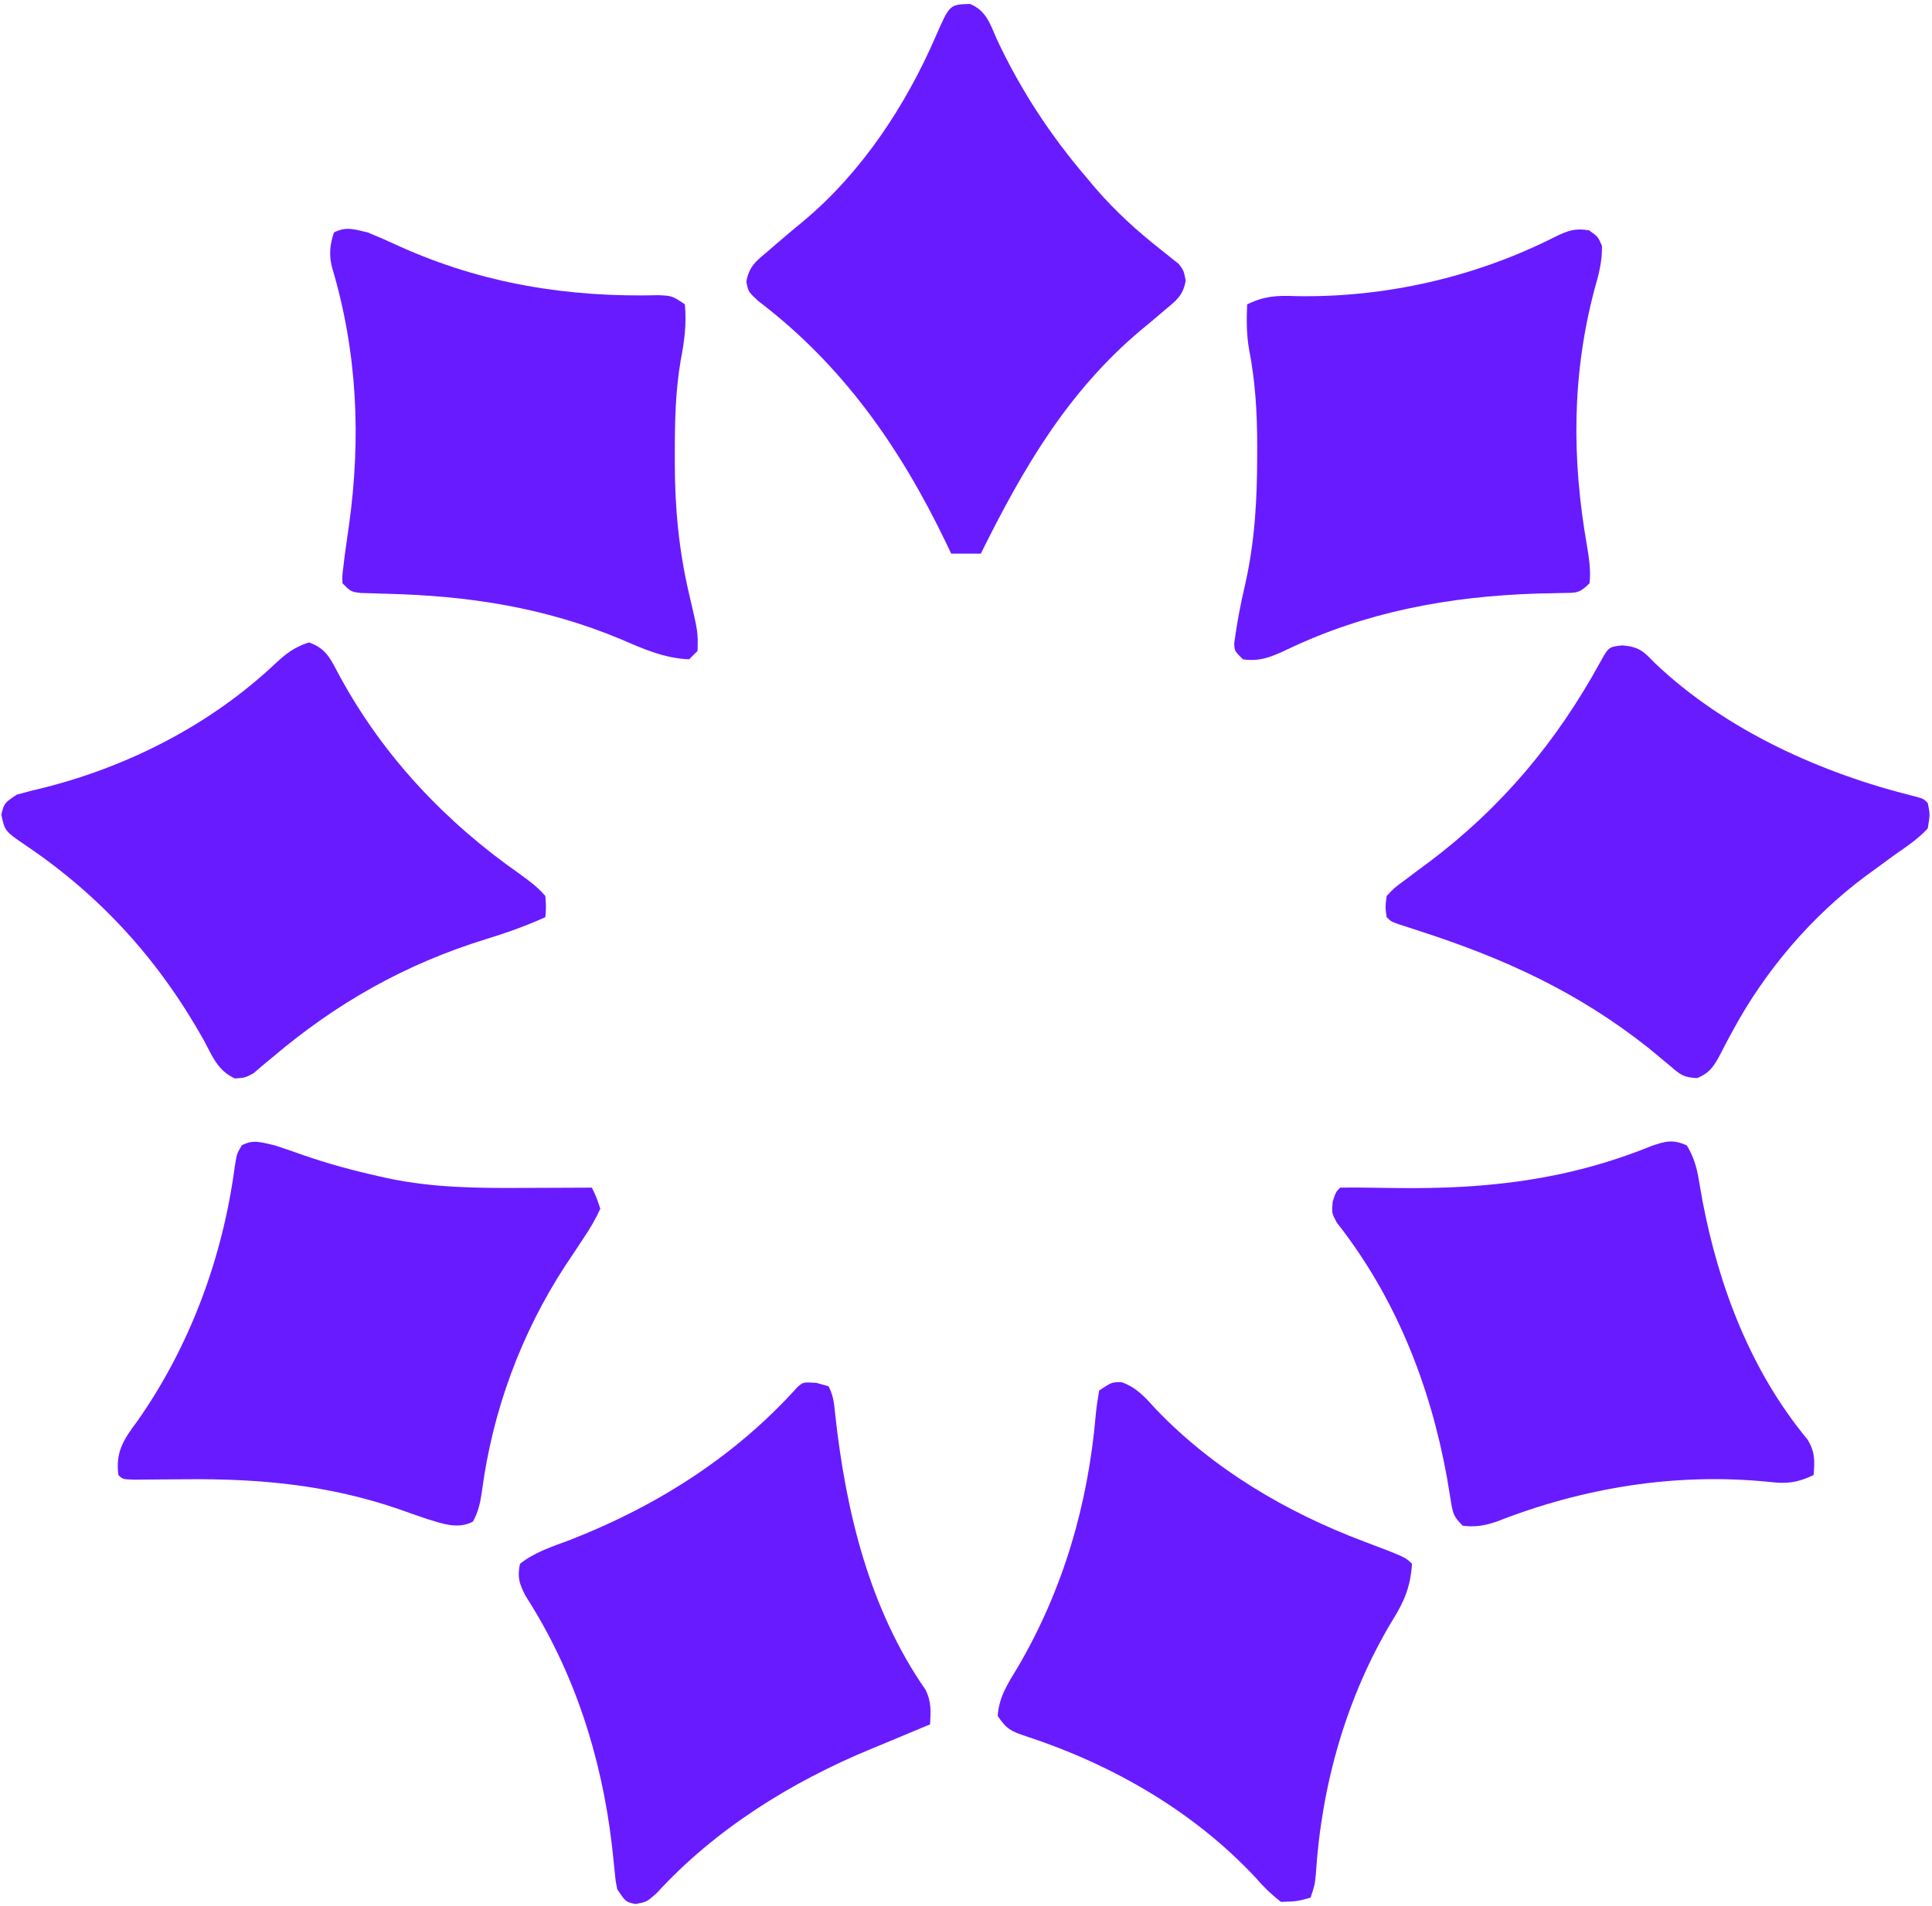
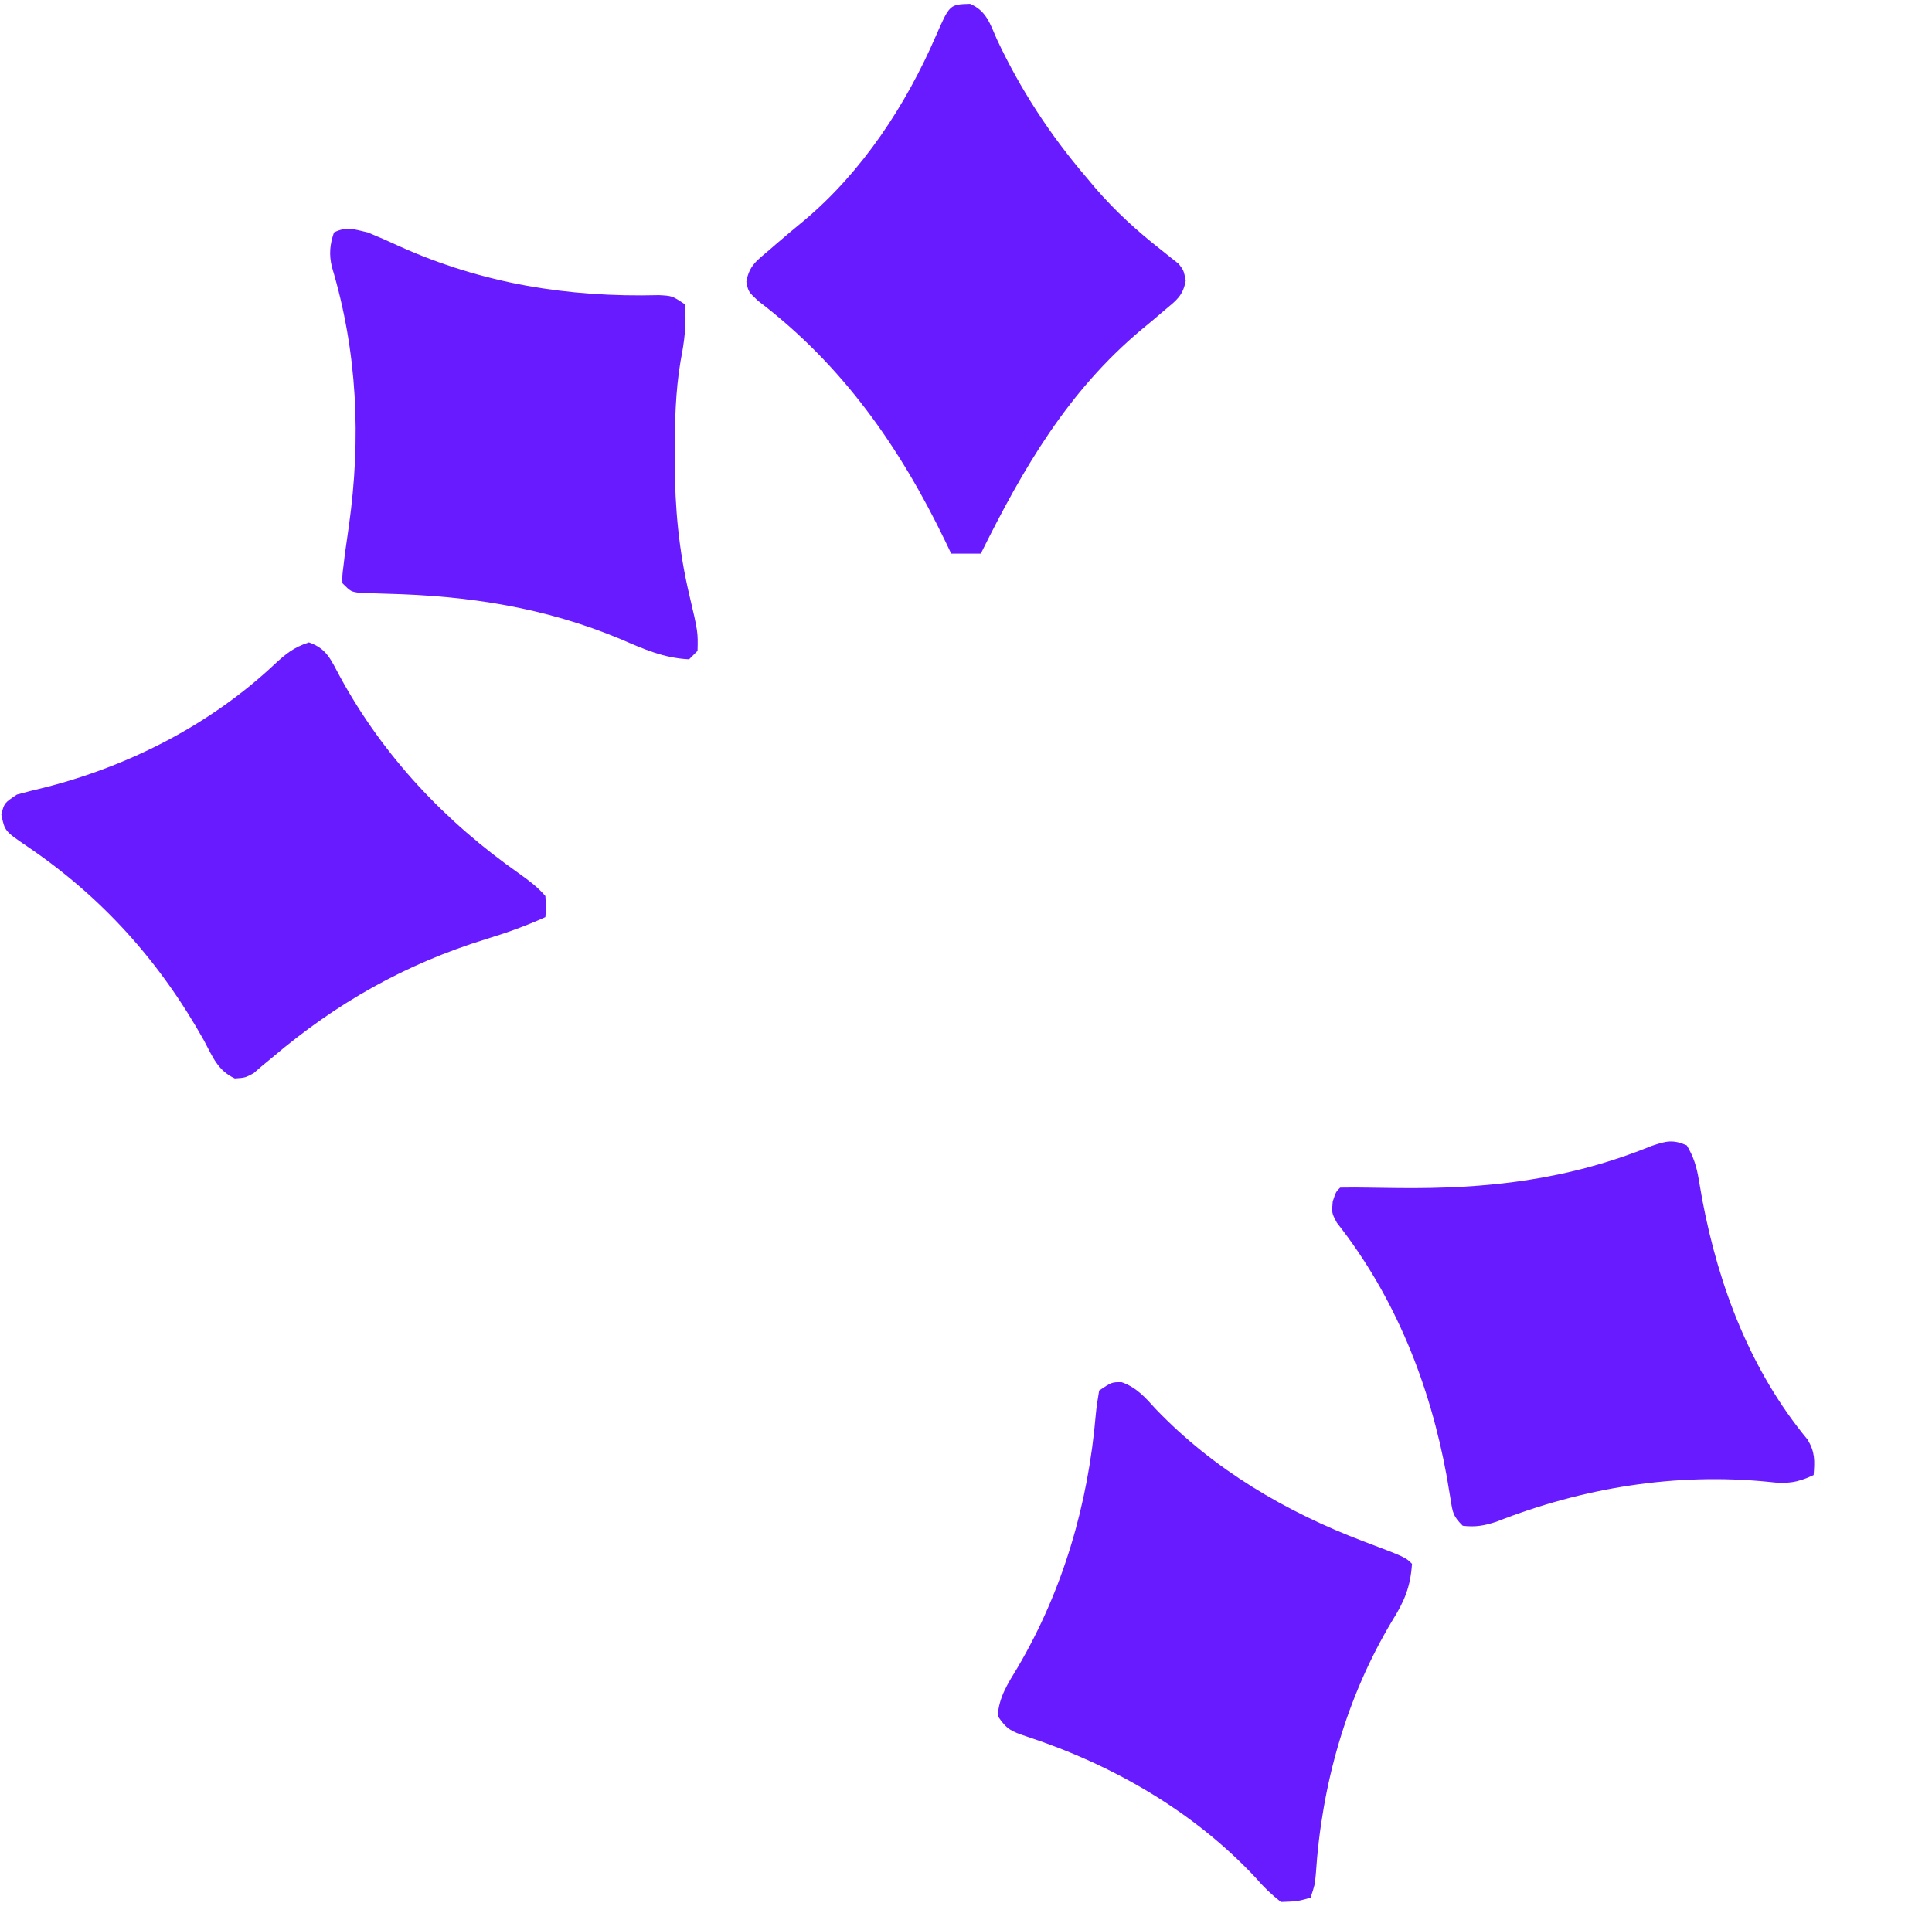
<svg xmlns="http://www.w3.org/2000/svg" width="457" height="451" viewBox="0 0 457 451" fill="none">
  <g clip-path="url(#clip0_52_43)">
-     <path d="M383.785 152.695C387.751 153.071 388.7 154.054 391.438 156.875C408.144 172.782 430.839 182.993 453.059 188.457C455 189 455 189 456 190C456.551 192.672 456.551 192.672 456 196C453.705 198.502 450.97 200.325 448.188 202.25C446.616 203.395 445.047 204.543 443.48 205.695C442.711 206.256 441.942 206.817 441.15 207.396C428.397 216.913 417.538 229.703 409.965 243.703C409.617 244.341 409.269 244.98 408.91 245.637C408.233 246.897 407.571 248.165 406.927 249.443C405.422 252.258 404.479 253.794 401.5 255.074C398.375 254.981 397.462 254.296 395.125 252.25C393.953 251.279 393.953 251.279 392.758 250.289C391.848 249.534 390.938 248.778 390 248C373.172 234.659 355.79 226.738 335.441 220.175C334.217 219.775 334.217 219.775 332.969 219.367C332.231 219.129 331.493 218.89 330.732 218.644C329 218 329 218 328 217C327.664 214.676 327.664 214.676 328 212C329.836 210.043 329.836 210.043 332.375 208.188C333.294 207.494 334.213 206.8 335.16 206.086C336.097 205.398 337.034 204.709 338 204C355.249 190.987 368.18 175.533 378.539 156.633C380.526 153.052 380.526 153.052 383.785 152.695Z" fill="#691BFF" />
    <path d="M73.062 152C77.333 153.454 78.281 156.157 80.379 160.02C90.675 178.95 105.33 194.439 122.848 206.723C125.205 208.426 127.127 209.826 129 212C129.188 214.688 129.188 214.688 129 217C124.396 219.085 119.816 220.719 114.984 222.193C95.831 228.119 79.622 237.286 64.391 250.215C63.602 250.866 62.813 251.517 62 252.188C61.34 252.759 60.68 253.33 60 253.918C58 255 58 255 55.547 255.164C51.527 253.327 50.264 249.988 48.25 246.188C37.744 227.415 24.127 212.254 6.332 200.191C1.138 196.652 1.138 196.652 0.312 192.75C1 190 1 190 4 188C6.196 187.392 8.407 186.837 10.625 186.312C30.681 181.202 49.813 171.392 64.945 157.172C67.649 154.667 69.519 153.157 73.062 152Z" fill="#691BFF" />
    <path d="M265.352 327.039C268.908 328.329 270.896 330.642 273.375 333.375C287.03 347.649 304.209 357.762 322.598 364.711C332.44 368.44 332.44 368.44 334 370C333.641 375.391 332.224 378.832 329.375 383.375C318.424 401.612 312.611 422.292 311.246 443.469C311 446 311 446 310 449C306.875 449.859 306.875 449.859 303 450C300.616 448.125 298.944 446.509 297 444.25C282.321 428.537 263.182 417.546 242.797 410.837C239.252 409.646 238.157 409.235 236 406C236.283 401.524 238.397 398.336 240.688 394.562C251.481 376.206 257.385 355.914 259.193 334.735C259.368 332.812 259.675 330.903 260 329C263 327 263 327 265.352 327.039Z" fill="#691BFF" />
    <path d="M229.453 0.926C233.274 2.537 234.18 5.582 235.75 9.188C241.365 21.197 248.372 31.903 257 42C257.697 42.831 258.395 43.663 259.113 44.52C263.851 49.998 268.921 54.619 274.617 59.09C275.404 59.72 276.19 60.35 277 61C277.601 61.476 278.201 61.951 278.82 62.441C280 64 280 64 280.469 66.414C279.819 69.997 278.271 71.063 275.5 73.375C274.583 74.157 273.667 74.94 272.723 75.746C271.824 76.49 270.926 77.234 270 78C252.532 92.647 242.001 110.843 232 131C229.69 131 227.38 131 225 131C224.539 130.031 224.077 129.061 223.602 128.062C212.802 105.711 199.275 86.346 179.312 71.188C177 69 177 69 176.543 66.668C177.2 62.833 179.069 61.618 182 59.125C182.503 58.687 183.007 58.249 183.525 57.798C185.709 55.905 187.93 54.058 190.16 52.219C203.936 40.678 214.321 24.842 221.401 8.458C224.638 1.071 224.638 1.071 229.453 0.926Z" fill="#691BFF" />
-     <path d="M193.125 327.188C194.074 327.456 195.023 327.724 196 328C197.14 330.279 197.289 331.955 197.543 334.488C200.048 357.442 205.567 380.613 218.969 399.859C220.318 402.66 220.175 404.933 220 408C219.319 408.28 218.639 408.559 217.938 408.848C214.62 410.22 211.31 411.61 208 413C207.363 413.262 206.727 413.525 206.071 413.795C187.213 421.579 169.195 432.763 155.313 447.938C153 450 153 450 150.313 450.5C148 450 148 450 146 447C145.593 444.881 145.593 444.881 145.359 442.414C145.262 441.494 145.164 440.573 145.064 439.625C144.96 438.635 144.857 437.645 144.75 436.625C142.243 415.493 135.832 395.492 124.285 377.551C122.837 374.676 122.324 373.16 123 370C126.459 367.26 130.517 365.963 134.625 364.438C155.173 356.449 173.824 344.681 188.641 328.172C190 327 190 327 193.125 327.188Z" fill="#691BFF" />
    <path d="M399 271C400.581 273.639 401.331 276.043 401.824 279.063C402.031 280.242 402.031 280.242 402.241 281.446C402.388 282.289 402.536 283.132 402.688 284C406.572 304.476 414.16 324.429 427.566 340.605C429.346 343.577 429.271 345.595 429 349C425.183 350.812 422.674 351.141 418.5 350.625C396.431 348.394 374.539 351.949 353.953 360.047C351.055 360.982 349.014 361.358 346 361C343.718 358.718 343.628 357.938 343.141 354.844C342.927 353.572 342.927 353.572 342.709 352.274C342.558 351.359 342.406 350.443 342.25 349.5C338.281 327.643 330.065 306.883 316.22 289.289C315 287 315 287 315.246 284.273C316 282 316 282 317 281C319.289 280.949 321.579 280.965 323.867 281.008C325.316 281.028 326.765 281.047 328.213 281.066C329.356 281.081 329.356 281.081 330.521 281.097C351.813 281.348 370.814 279.208 390.688 271.125C394.091 269.969 395.71 269.549 399 271Z" fill="#691BFF" />
-     <path d="M65 271C67.262 271.735 69.511 272.509 71.75 273.312C77.555 275.322 83.379 276.918 89.375 278.25C90.461 278.494 90.461 278.494 91.569 278.743C102.395 281.067 113.038 281.125 124.062 281.062C125.611 281.057 127.16 281.053 128.709 281.049C132.473 281.038 136.236 281.021 140 281C141.1 283.287 141.1 283.287 142 286C140.778 288.592 139.603 290.671 138 293C137.303 294.062 136.605 295.124 135.887 296.219C134.798 297.843 134.798 297.843 133.687 299.5C123.25 315.547 116.56 333.667 114.024 352.658C113.637 355.362 113.205 357.637 111.855 360.031C108.29 361.893 104.671 360.505 100.988 359.392C98.814 358.665 96.657 357.899 94.5 357.125C77.786 351.351 61.505 349.83 43.938 350C41.134 350.026 38.331 350.046 35.527 350.062C34.297 350.074 33.068 350.086 31.8 350.098C29 350 29 350 28 349C27.293 343.495 29.273 340.551 32.438 336.312C44.891 318.624 52.651 297.627 55.504 276.219C56 273 56 273 57.188 271C59.968 269.466 61.941 270.346 65 271Z" fill="#691BFF" />
    <path d="M87 55C89.564 56.052 92.056 57.141 94.562 58.312C114.192 67.146 134.4 70.393 155.848 69.84C159 70 159 70 162 72C162.433 76.675 161.895 80.733 161.004 85.324C159.756 92.69 159.608 99.982 159.625 107.437C159.624 108.134 159.623 108.831 159.622 109.549C159.63 120.181 160.584 130.283 163.027 140.652C165.118 149.553 165.118 149.553 165 154C164.34 154.66 163.68 155.32 163 156C157.068 155.727 152.265 153.592 146.875 151.25C128.785 143.692 110.79 140.954 91.316 140.482C90.276 140.448 89.236 140.414 88.164 140.379C86.748 140.341 86.748 140.341 85.303 140.303C83 140 83 140 81 138C80.953 136.18 80.953 136.18 81.25 133.875C81.357 132.973 81.464 132.07 81.574 131.141C81.875 128.92 82.192 126.701 82.52 124.484C85.439 103.736 84.553 83.284 78.504 63.141C77.806 60.178 78.019 57.867 79 55C81.968 53.516 83.787 54.261 87 55Z" fill="#691BFF" />
-     <path d="M375.879 54.5C378 56 378 56 378.926 58.164C379.021 61.785 378.179 64.931 377.188 68.375C371.832 88.554 371.771 108.39 375.344 128.875C375.862 131.955 376.332 134.87 376 138C373.541 140.459 372.824 140.258 369.441 140.309C368.508 140.331 367.574 140.354 366.612 140.378C365.606 140.398 364.599 140.417 363.562 140.437C342.756 141.118 323.124 144.727 304.263 153.765C300.719 155.43 297.936 156.587 294 156C292 154 292 154 291.951 152.155C292.574 147.483 293.431 142.952 294.511 138.367C296.849 128.063 297.392 117.957 297.375 107.437C297.377 106.76 297.378 106.082 297.38 105.384C297.378 97.612 296.937 90.178 295.437 82.546C294.825 78.978 294.861 75.611 295 72C299.032 70.07 302 69.866 306.438 70.062C327.596 70.473 349.025 65.585 367.89 56.009C370.852 54.574 372.594 53.929 375.879 54.5Z" fill="#691BFF" />
  </g>
  <defs>
    <clipPath id="clip0_52_43">
      <rect width="457" height="451" fill="white" />
    </clipPath>
  </defs>
</svg>